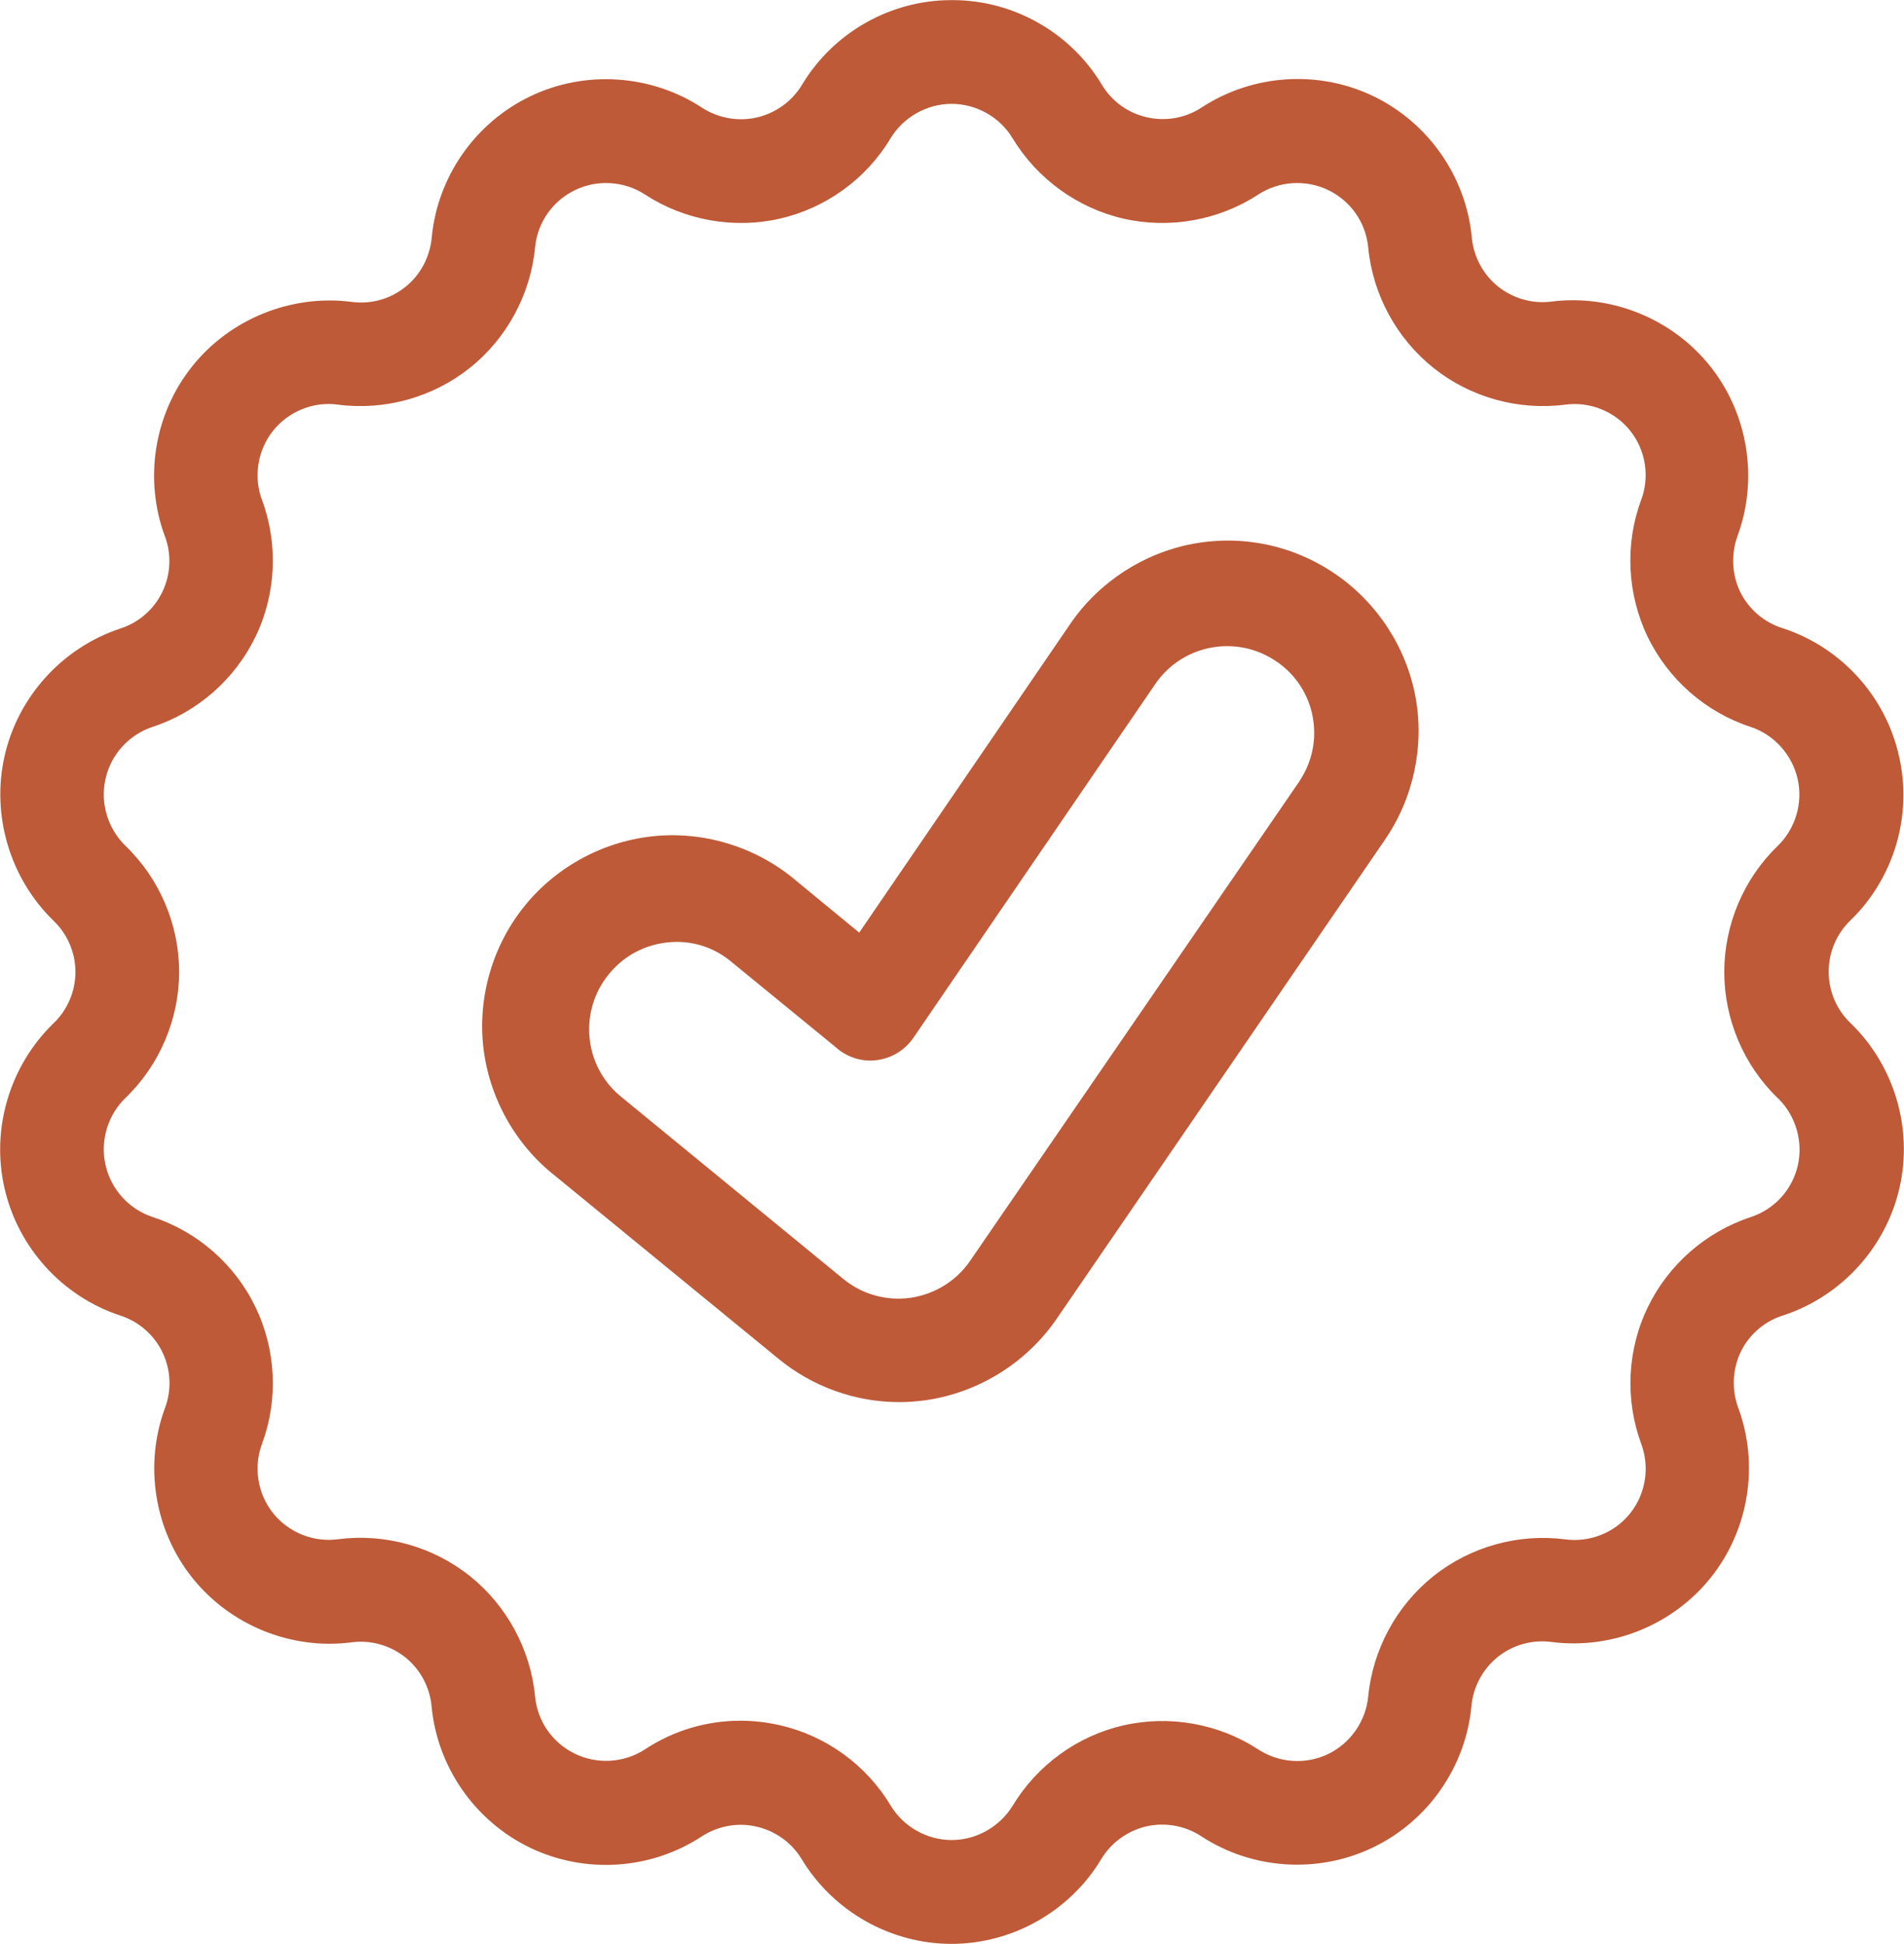
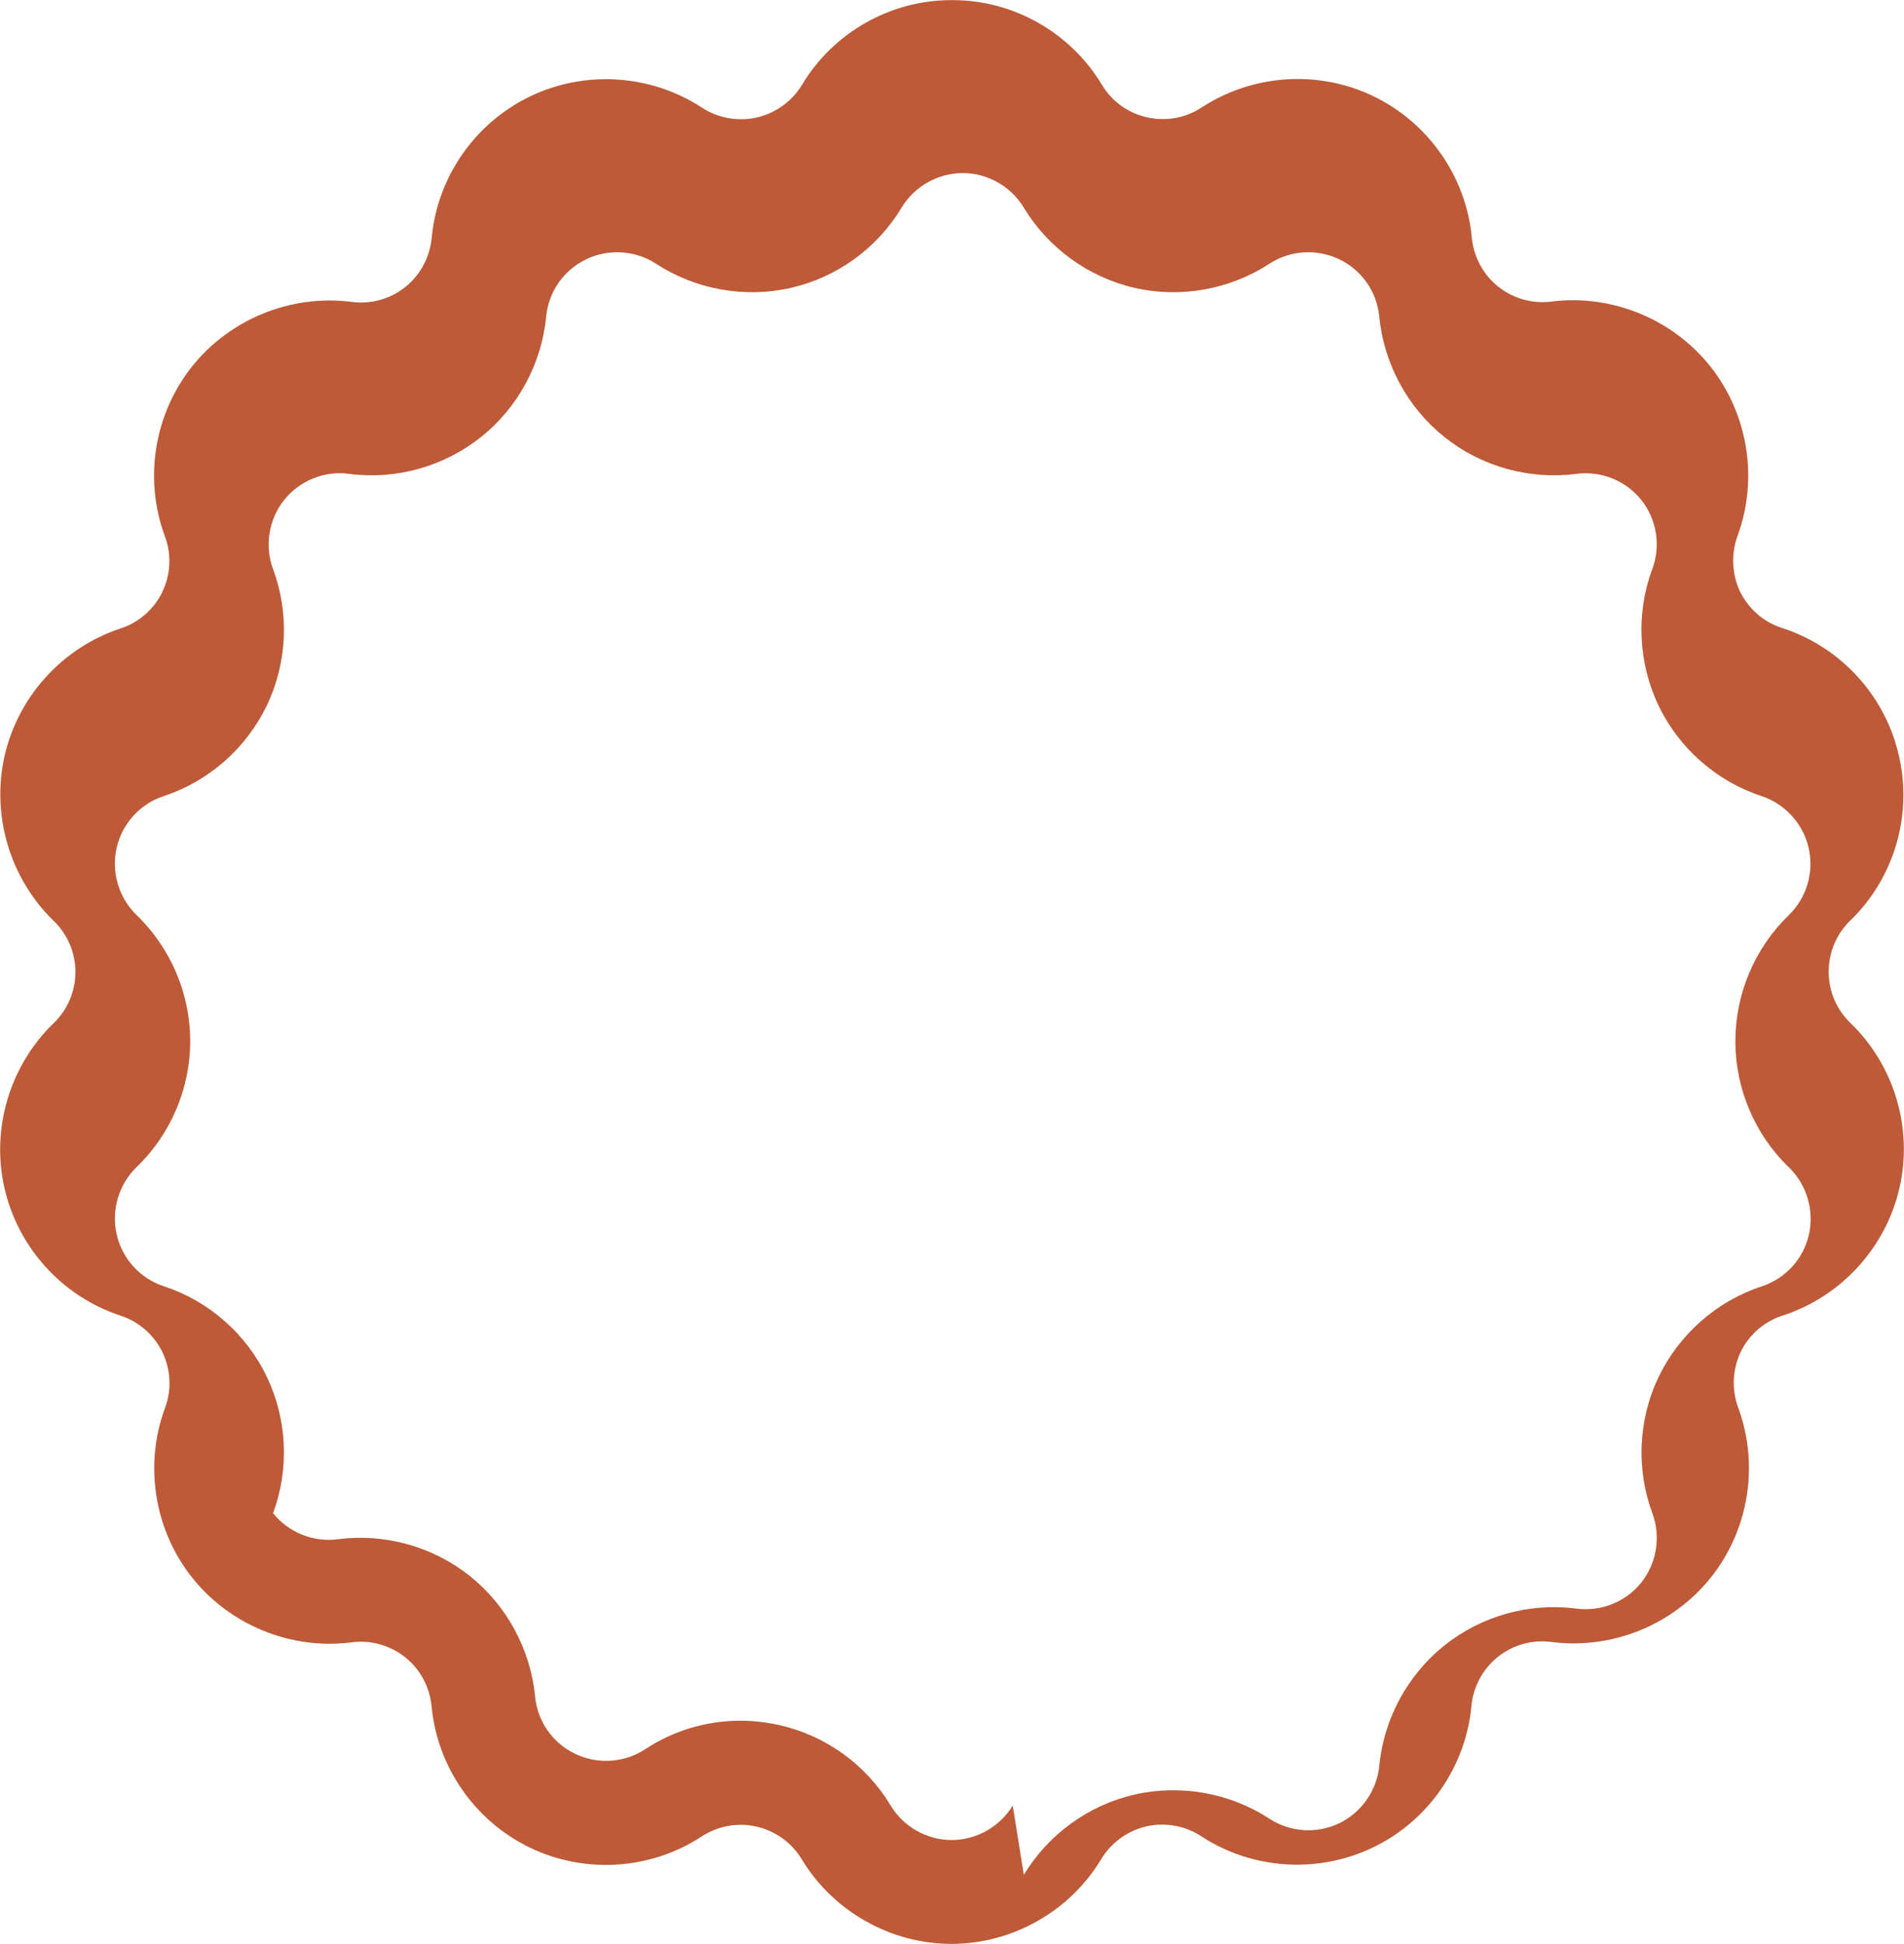
<svg xmlns="http://www.w3.org/2000/svg" viewBox="0 0 156.25 159.49">
  <g fill="#be5a38">
-     <path d="m151.85 83.93c-1.15-1.11-1.78-2.61-1.78-4.21s.65-3.11 1.78-4.2c3.59-3.47 5.12-8.65 3.98-13.52-1.1-4.89-4.75-8.89-9.51-10.45-1.53-.46-2.81-1.56-3.52-3-.68-1.43-.75-3.1-.21-4.58 1.72-4.67.87-9.99-2.22-13.89s-8.08-5.95-13.02-5.34c-1.57.21-3.17-.24-4.41-1.23s-2.02-2.47-2.16-4.04c-.47-4.98-3.57-9.41-8.08-11.58s-9.9-1.81-14.09.93c-1.32.87-2.96 1.16-4.5.8-1.54-.34-2.89-1.32-3.7-2.69-2.57-4.27-7.25-6.92-12.23-6.92-.04 0-.08 0-.12 0-5 0-9.69 2.67-12.25 6.96-.82 1.35-2.17 2.32-3.71 2.67s-3.18.05-4.5-.81c-4.19-2.74-9.59-3.09-14.1-.92s-7.61 6.6-8.07 11.59c-.15 1.58-.93 3.06-2.16 4.04-1.25 1-2.82 1.44-4.42 1.23-4.94-.64-9.97 1.39-13.08 5.29-3.12 3.9-3.98 9.24-2.24 13.94.56 1.48.48 3.14-.21 4.57-.68 1.42-1.94 2.52-3.45 3-4.74 1.57-8.38 5.57-9.49 10.44-1.11 4.87.43 10.06 4.02 13.54 1.14 1.09 1.79 2.62 1.79 4.2s-.65 3.11-1.79 4.2c-3.6 3.48-5.15 8.67-4.03 13.54 1.11 4.88 4.75 8.89 9.51 10.45 1.51.49 2.77 1.59 3.45 3.01.69 1.43.77 3.09.21 4.57-1.73 4.68-.88 10.02 2.23 13.92 3.11 3.91 8.13 5.95 13.08 5.31 1.56-.21 3.17.24 4.41 1.23s2.02 2.47 2.16 4.04c.47 4.98 3.57 9.41 8.08 11.58s9.91 1.82 14.09-.93c1.33-.86 2.96-1.16 4.5-.8 1.53.35 2.89 1.32 3.7 2.67 2.59 4.29 7.3 6.95 12.29 6.95s9.71-2.66 12.29-6.95c.81-1.35 2.16-2.33 3.7-2.69 1.54-.35 3.19-.06 4.51.81 4.18 2.74 9.58 3.09 14.09.92 4.51-2.16 7.61-6.6 8.08-11.59.14-1.58.93-3.05 2.16-4.04s2.84-1.44 4.41-1.23c4.96.64 9.97-1.39 13.08-5.29 3.12-3.91 3.98-9.25 2.24-13.94-.54-1.48-.47-3.14.21-4.57.7-1.44 1.98-2.54 3.53-3.01 4.75-1.57 8.39-5.58 9.5-10.45 1.12-4.88-.43-10.07-4.04-13.54zm-68.74 64.21c-1.06 1.74-2.98 2.83-5.01 2.83s-3.95-1.08-5.01-2.83c-1.99-3.33-5.31-5.73-9.09-6.59-1.06-.24-2.14-.37-3.23-.37-2.8 0-5.51.81-7.84 2.35-1.7 1.11-3.9 1.25-5.73.37-1.86-.9-3.09-2.66-3.29-4.71-.37-3.86-2.32-7.46-5.35-9.88s-6.97-3.52-10.82-3.02c-2.02.27-4.06-.55-5.33-2.14s-1.62-3.77-.91-5.68c1.35-3.63 1.16-7.72-.53-11.22-1.68-3.5-4.76-6.2-8.45-7.4-1.94-.64-3.42-2.28-3.86-4.27-.45-1.98.18-4.1 1.65-5.51 2.79-2.69 4.39-6.45 4.39-10.33s-1.6-7.64-4.39-10.33c-1.47-1.42-2.1-3.53-1.65-5.51.44-1.99 1.92-3.62 3.86-4.26 3.69-1.21 6.76-3.91 8.45-7.4 1.69-3.5 1.88-7.59.53-11.22-.71-1.91-.36-4.09.91-5.68s3.32-2.42 5.33-2.14c3.85.5 7.79-.6 10.82-3.02 3.03-2.41 4.98-6.02 5.35-9.88.2-2.05 1.43-3.81 3.29-4.71 1.83-.88 4.03-.74 5.73.37 3.25 2.12 7.28 2.84 11.06 1.98s7.1-3.26 9.09-6.59c1.06-1.74 2.98-2.83 5.01-2.83s3.96 1.08 5.01 2.83c2.01 3.32 5.32 5.72 9.1 6.59 3.78.86 7.81.14 11.06-1.98 1.7-1.11 3.89-1.25 5.73-.37 1.86.9 3.09 2.66 3.29 4.71.37 3.86 2.32 7.46 5.35 9.88 3.02 2.42 6.97 3.52 10.82 3.02 2.03-.27 4.06.55 5.33 2.14s1.62 3.77.9 5.68c-1.35 3.63-1.15 7.72.53 11.22 1.69 3.5 4.77 6.2 8.45 7.4 1.93.64 3.41 2.28 3.86 4.27.45 1.98-.18 4.1-1.65 5.51-2.78 2.69-4.37 6.45-4.37 10.33s1.59 7.64 4.37 10.33l.12.11c1.39 1.41 1.98 3.47 1.55 5.41-.46 2.02-1.91 3.61-3.87 4.26-3.69 1.21-6.76 3.91-8.45 7.4s-1.88 7.58-.53 11.22c.71 1.91.36 4.09-.91 5.68-1.26 1.59-3.31 2.41-5.33 2.14-3.85-.5-7.79.6-10.82 3.02s-4.98 6.02-5.35 9.88c-.2 2.02-1.45 3.82-3.28 4.71-1.84.89-4.03.74-5.74-.37-3.24-2.12-7.27-2.84-11.06-1.98-3.77.86-7.09 3.26-9.09 6.59z" />
-     <path d="m116.16 57.18c-.75-4.06-3.14-7.73-6.56-10.07-3.45-2.37-7.61-3.25-11.71-2.49-4.05.76-7.71 3.14-10.04 6.54l-17.34 25.36-5.14-4.23c-3.18-2.72-7.39-4.07-11.55-3.7s-8.07 2.44-10.71 5.67c-2.65 3.23-3.91 7.47-3.45 11.63.47 4.16 2.62 8.02 5.9 10.59l18.32 15c2.78 2.29 6.3 3.56 9.92 3.56.75 0 1.49-.06 2.2-.16 4.31-.63 8.21-3.05 10.69-6.64l26.95-39.32c2.35-3.41 3.27-7.69 2.52-11.75zm-9.46 6.83-27.09 39.44c-1.12 1.64-2.9 2.74-4.88 3.03-1.98.28-3.99-.28-5.53-1.55l-18.32-15.02c-2.99-2.51-3.39-7-.89-10.01 1.37-1.68 3.38-2.61 5.56-2.62 1.62 0 3.2.57 4.45 1.62l8.57 7.01.17.15c.93.75 2.13 1.09 3.29.91 1.18-.17 2.24-.82 2.92-1.81l19.9-29.1c2.24-3.21 6.68-4.01 9.91-1.78 1.56 1.05 2.64 2.71 2.97 4.56.33 1.81-.04 3.65-1.05 5.18z" />
+     <path d="m151.85 83.93c-1.15-1.11-1.78-2.61-1.78-4.21s.65-3.11 1.78-4.2c3.59-3.47 5.12-8.65 3.98-13.52-1.1-4.89-4.75-8.89-9.51-10.45-1.53-.46-2.81-1.56-3.52-3-.68-1.43-.75-3.1-.21-4.58 1.72-4.67.87-9.99-2.22-13.89s-8.08-5.95-13.02-5.34c-1.57.21-3.17-.24-4.41-1.23s-2.02-2.47-2.16-4.04c-.47-4.98-3.57-9.41-8.08-11.58s-9.9-1.81-14.09.93c-1.32.87-2.96 1.16-4.5.8-1.54-.34-2.89-1.32-3.7-2.69-2.57-4.27-7.25-6.92-12.23-6.92-.04 0-.08 0-.12 0-5 0-9.69 2.67-12.25 6.96-.82 1.35-2.17 2.32-3.71 2.67s-3.18.05-4.5-.81c-4.19-2.74-9.59-3.09-14.1-.92s-7.61 6.6-8.07 11.59c-.15 1.58-.93 3.06-2.16 4.04-1.25 1-2.82 1.44-4.42 1.23-4.94-.64-9.97 1.39-13.08 5.29-3.12 3.9-3.98 9.24-2.24 13.94.56 1.48.48 3.14-.21 4.57-.68 1.42-1.94 2.52-3.45 3-4.74 1.57-8.38 5.57-9.49 10.44-1.11 4.87.43 10.06 4.02 13.54 1.14 1.09 1.79 2.62 1.79 4.2s-.65 3.11-1.79 4.2c-3.6 3.48-5.15 8.67-4.03 13.54 1.11 4.88 4.75 8.89 9.51 10.45 1.51.49 2.77 1.59 3.45 3.01.69 1.43.77 3.09.21 4.57-1.73 4.68-.88 10.02 2.23 13.92 3.11 3.91 8.13 5.95 13.08 5.31 1.56-.21 3.17.24 4.41 1.23s2.02 2.47 2.16 4.04c.47 4.98 3.57 9.41 8.08 11.58s9.91 1.82 14.09-.93c1.33-.86 2.96-1.16 4.5-.8 1.53.35 2.89 1.32 3.7 2.67 2.59 4.29 7.3 6.95 12.29 6.95s9.71-2.66 12.29-6.95c.81-1.35 2.16-2.33 3.7-2.69 1.54-.35 3.19-.06 4.51.81 4.18 2.74 9.58 3.09 14.09.92 4.51-2.16 7.61-6.6 8.08-11.59.14-1.58.93-3.05 2.16-4.04s2.84-1.44 4.41-1.23c4.96.64 9.97-1.39 13.08-5.29 3.12-3.91 3.98-9.25 2.24-13.94-.54-1.48-.47-3.14.21-4.57.7-1.44 1.98-2.54 3.53-3.01 4.75-1.57 8.39-5.58 9.5-10.45 1.12-4.88-.43-10.07-4.04-13.54zm-68.74 64.21c-1.06 1.74-2.98 2.83-5.01 2.83s-3.95-1.08-5.01-2.83c-1.99-3.33-5.31-5.73-9.09-6.59-1.06-.24-2.14-.37-3.23-.37-2.8 0-5.51.81-7.84 2.35-1.7 1.11-3.9 1.25-5.73.37-1.86-.9-3.09-2.66-3.29-4.71-.37-3.86-2.32-7.46-5.35-9.88s-6.97-3.52-10.82-3.02c-2.02.27-4.06-.55-5.33-2.14c1.35-3.63 1.16-7.72-.53-11.22-1.68-3.5-4.76-6.2-8.45-7.4-1.94-.64-3.42-2.28-3.86-4.27-.45-1.98.18-4.1 1.65-5.51 2.79-2.69 4.39-6.45 4.39-10.33s-1.6-7.64-4.39-10.33c-1.47-1.42-2.1-3.53-1.65-5.51.44-1.99 1.92-3.62 3.86-4.26 3.69-1.21 6.76-3.91 8.45-7.4 1.69-3.5 1.88-7.59.53-11.22-.71-1.91-.36-4.09.91-5.68s3.32-2.42 5.33-2.14c3.85.5 7.79-.6 10.82-3.02 3.03-2.41 4.98-6.02 5.35-9.88.2-2.05 1.43-3.81 3.29-4.71 1.83-.88 4.03-.74 5.73.37 3.25 2.12 7.28 2.84 11.06 1.98s7.1-3.26 9.09-6.59c1.06-1.74 2.98-2.83 5.01-2.83s3.96 1.08 5.01 2.83c2.01 3.32 5.32 5.72 9.1 6.59 3.78.86 7.81.14 11.06-1.98 1.7-1.11 3.89-1.25 5.73-.37 1.86.9 3.09 2.66 3.29 4.71.37 3.86 2.32 7.46 5.35 9.88 3.02 2.42 6.97 3.52 10.82 3.02 2.03-.27 4.06.55 5.33 2.14s1.62 3.77.9 5.68c-1.35 3.63-1.15 7.72.53 11.22 1.69 3.5 4.77 6.2 8.45 7.4 1.93.64 3.41 2.28 3.86 4.27.45 1.98-.18 4.1-1.65 5.51-2.78 2.69-4.37 6.45-4.37 10.33s1.59 7.64 4.37 10.33l.12.11c1.39 1.41 1.98 3.47 1.55 5.41-.46 2.02-1.91 3.61-3.87 4.26-3.69 1.21-6.76 3.91-8.45 7.4s-1.88 7.58-.53 11.22c.71 1.91.36 4.09-.91 5.68-1.26 1.59-3.31 2.41-5.33 2.14-3.85-.5-7.79.6-10.82 3.02s-4.98 6.02-5.35 9.88c-.2 2.02-1.45 3.82-3.28 4.71-1.84.89-4.03.74-5.74-.37-3.24-2.12-7.27-2.84-11.06-1.98-3.77.86-7.09 3.26-9.09 6.59z" />
  </g>
</svg>